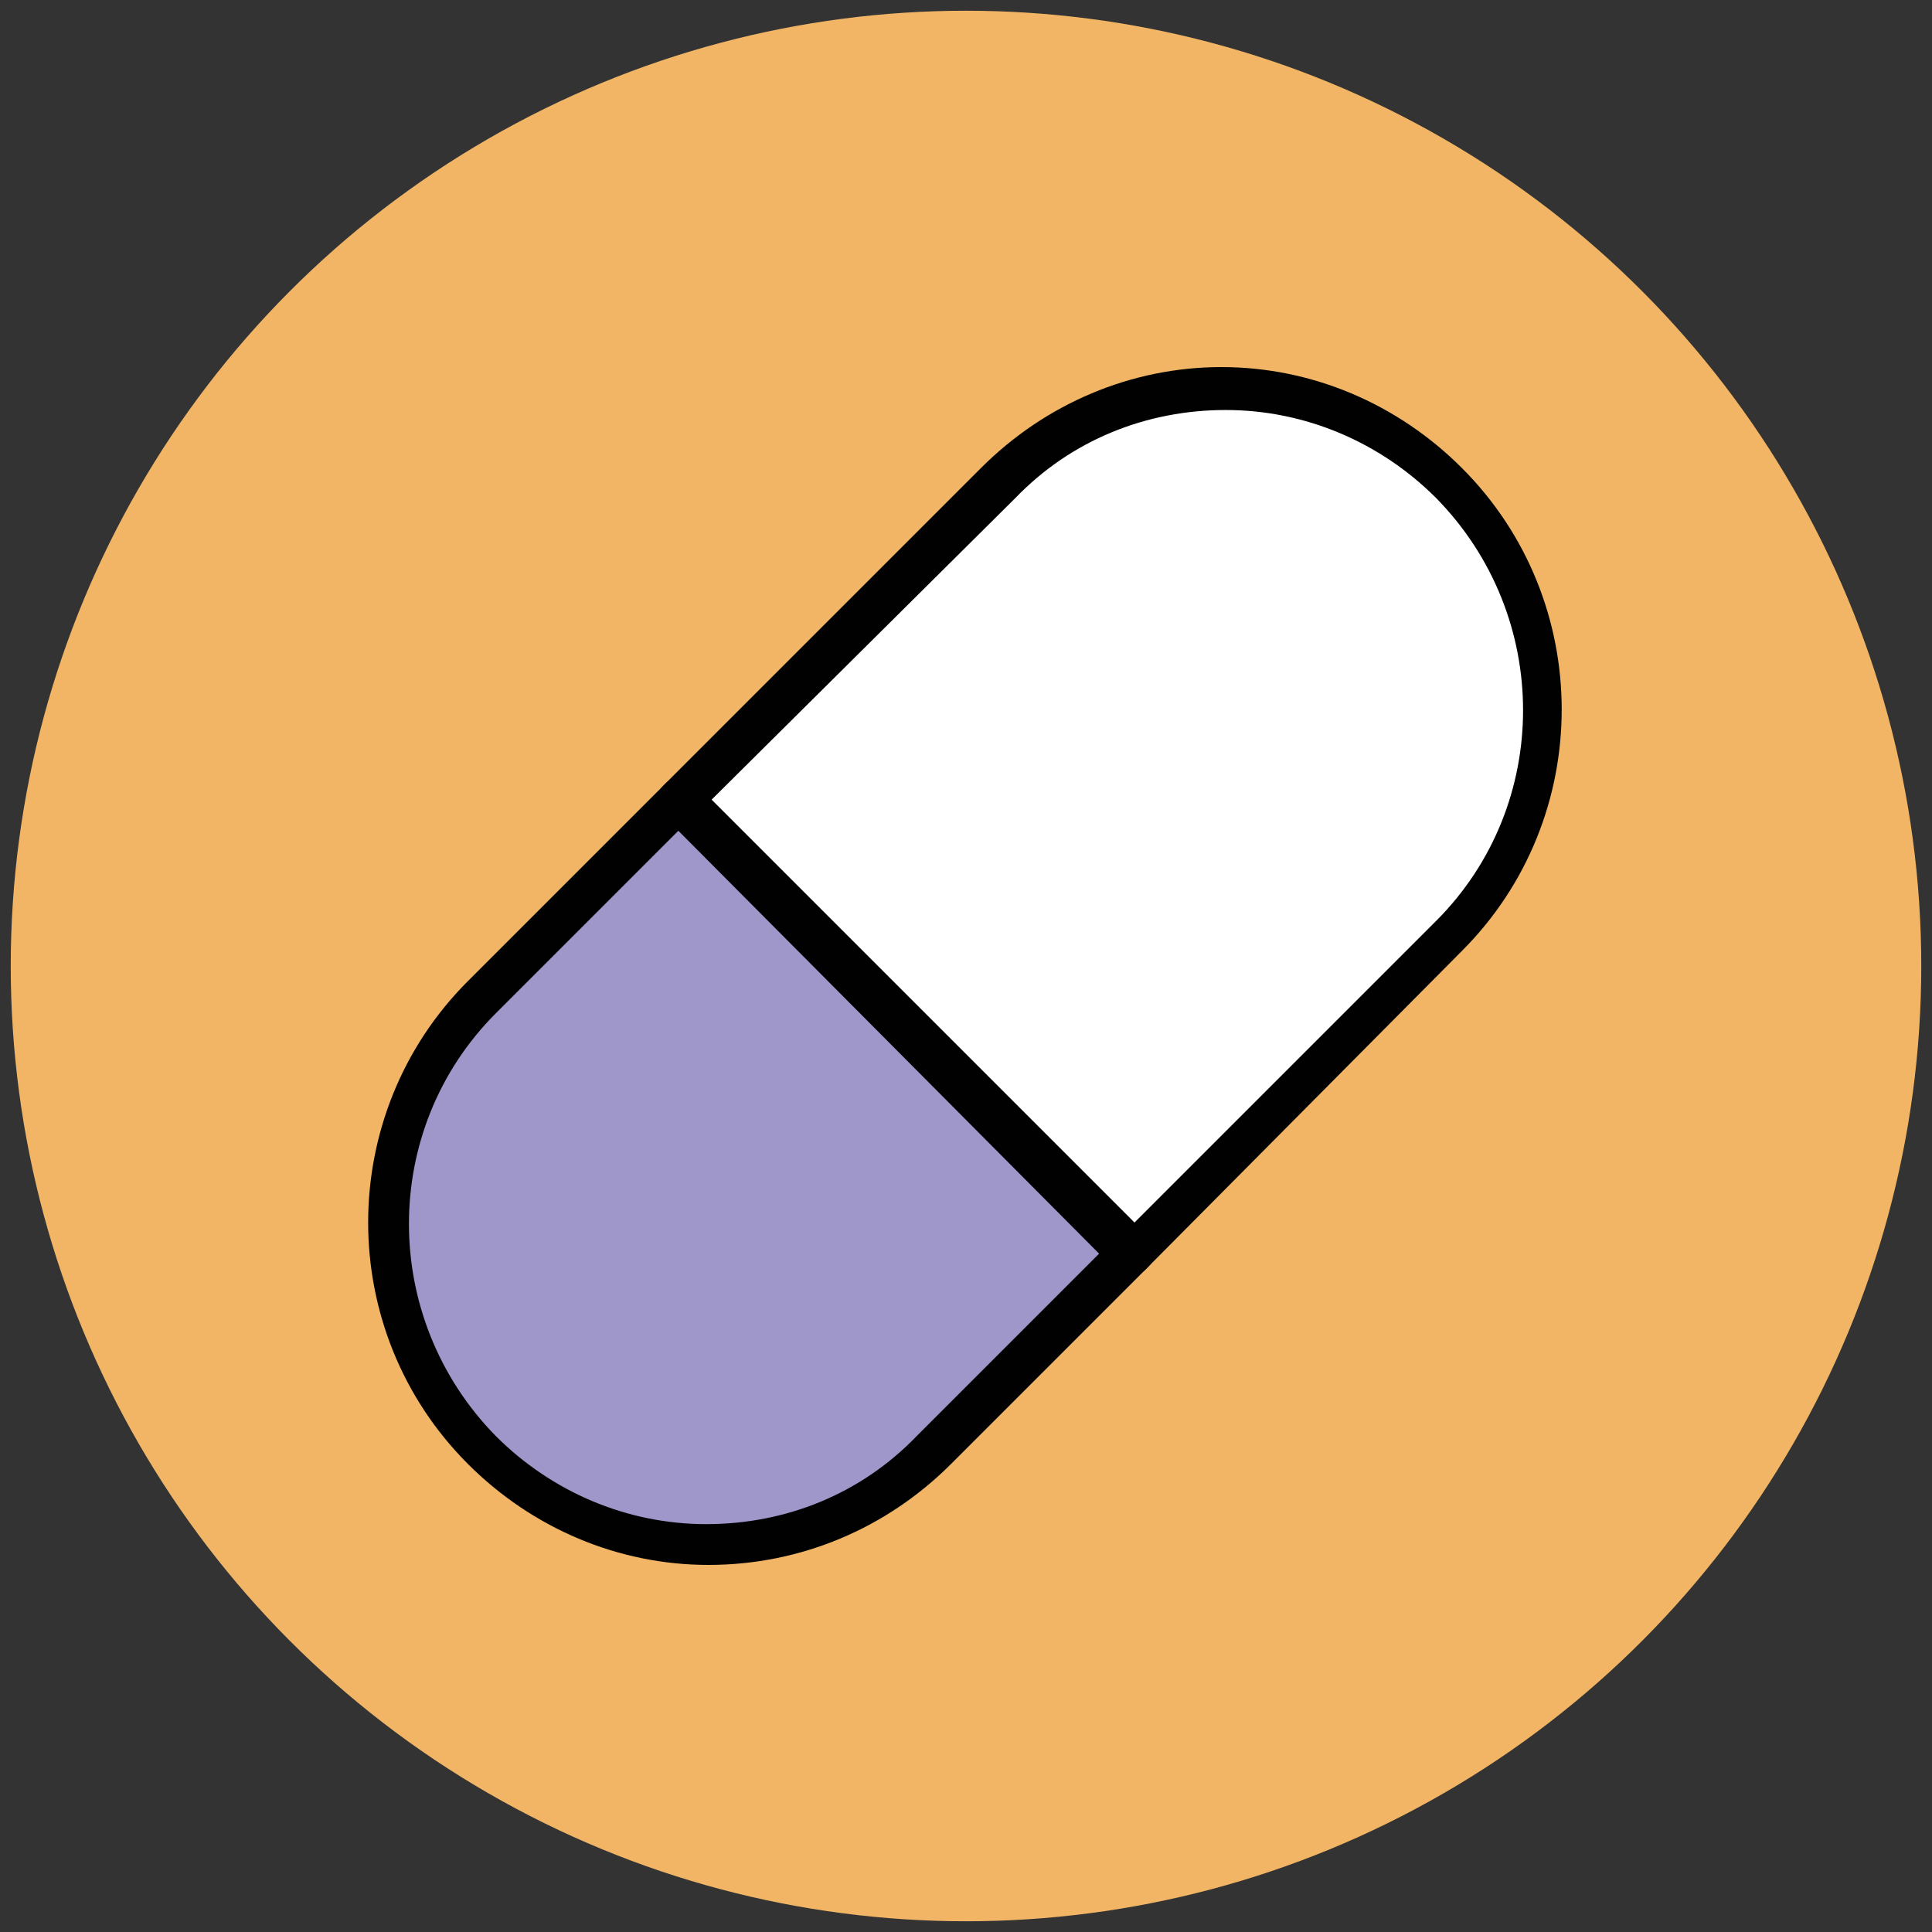
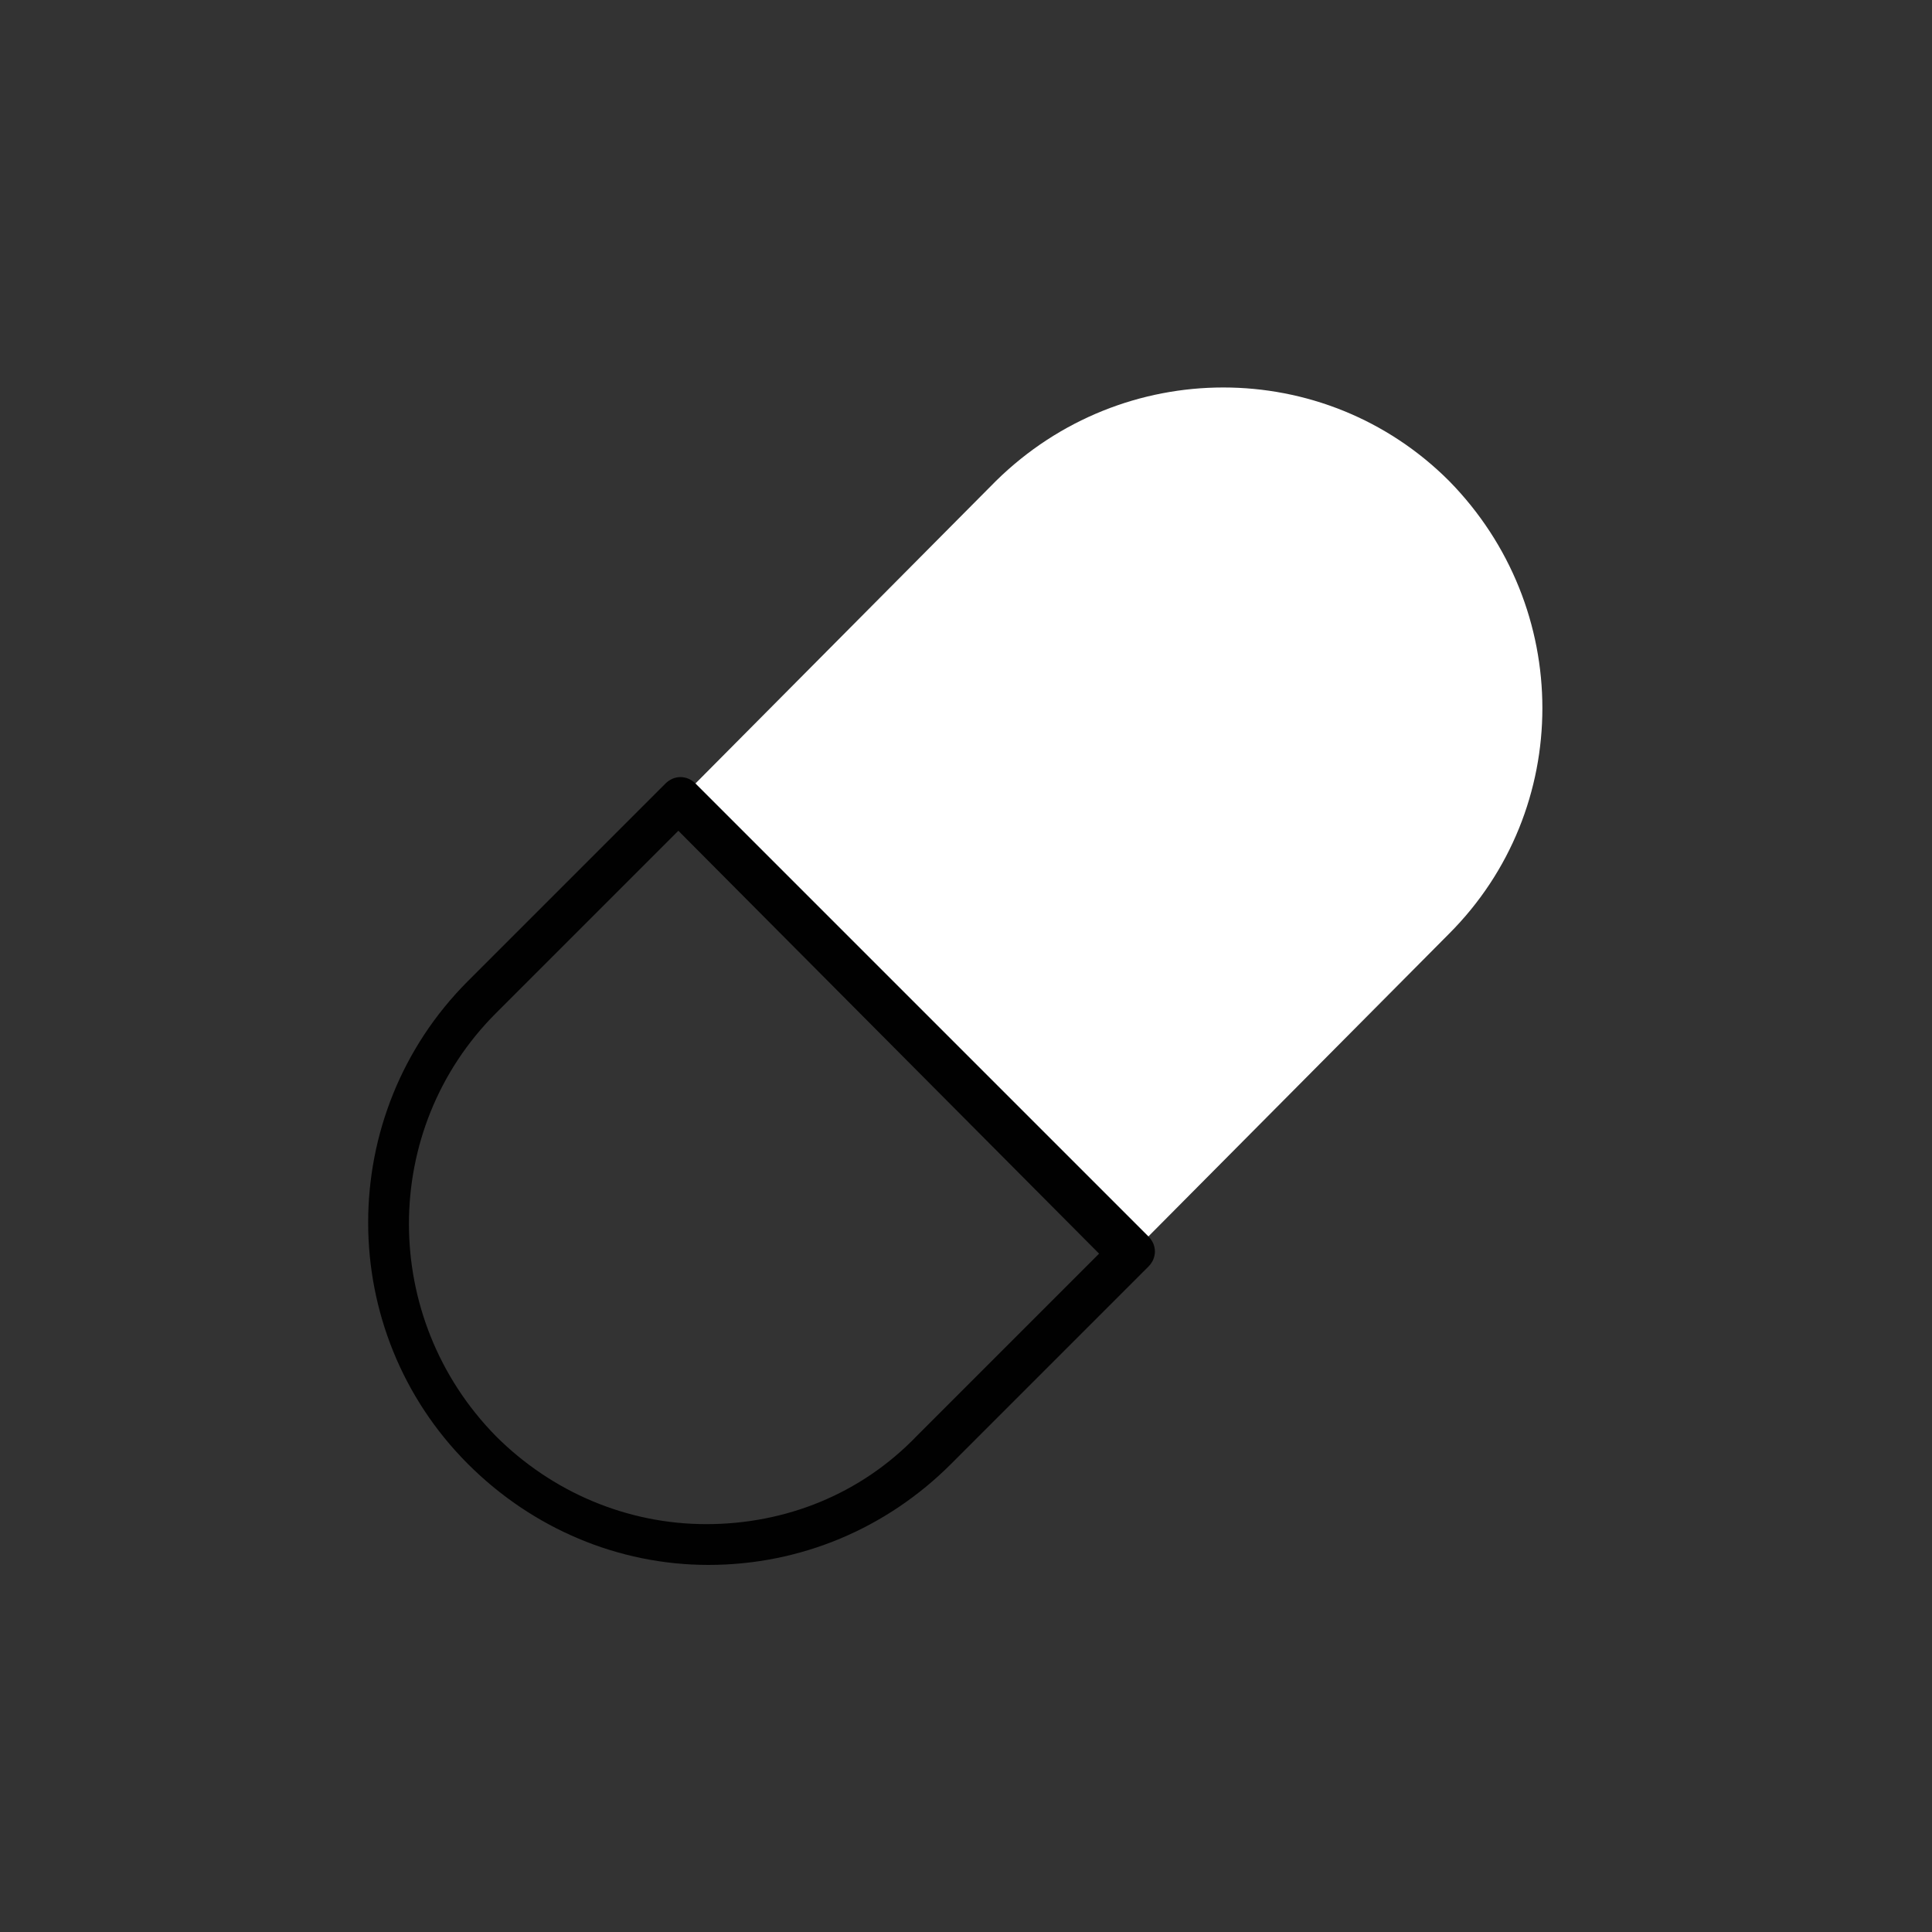
<svg xmlns="http://www.w3.org/2000/svg" version="1.1" id="Layer_1" x="0px" y="0px" viewBox="0 0 90 90" enable-background="new 0 0 90 90" xml:space="preserve">
  <rect x="0" y="0" width="90" height="90" fill="#333333" stroke="none" />
  <g>
    <g>
-       <circle fill="#F1B565" cx="45" cy="45" r="44.5" />
+       </g>
+     <g>
+       <path fill="#FFFFFF" d="M67.5,43.5c5.8-5.8,5.8-15.2,0-21.1c-5.8-5.8-15.2-5.8-21.1,0L31.6,37.3l21.1,21.1L67.5,43.5z" />
    </g>
    <g>
-       <path fill="#FFFFFF" d="M67.5,43.5c5.8-5.8,5.8-15.2,0-21.1c-5.8-5.8-15.2-5.8-21.1,0L31.6,37.3l21.1,21.1L67.5,43.5z" />
-       <path fill="#010101" d="M52.7,59.4c-0.3,0-0.5-0.1-0.7-0.3L30.9,38c-0.4-0.4-0.4-1,0-1.4l14.8-14.8c3-3,7-4.7,11.2-4.7    c4.2,0,8.2,1.7,11.2,4.7c6.2,6.2,6.2,16.3,0,22.5L53.4,59.1C53.2,59.3,53,59.4,52.7,59.4z M33.1,37.3l19.7,19.7l14.1-14.1    c5.4-5.4,5.4-14.2,0-19.7c-2.6-2.6-6.1-4.1-9.8-4.1c-3.7,0-7.2,1.4-9.8,4.1L33.1,37.3z" />
-     </g>
-     <g>
-       <path fill="#9F96C9" d="M31.6,37.3l-9.2,9.2c-5.8,5.8-5.8,15.2,0,21.1c5.8,5.8,15.2,5.8,21.1,0l9.2-9.2L31.6,37.3z" />
      <path fill="#010101" d="M33,72.9c-4.2,0-8.2-1.7-11.2-4.7c-6.2-6.2-6.2-16.3,0-22.5l9.2-9.2c0.4-0.4,1-0.4,1.4,0l21.1,21.1    c0.4,0.4,0.4,1,0,1.4l-9.2,9.2C41.3,71.2,37.3,72.9,33,72.9z M31.6,38.7l-8.5,8.5c-5.4,5.4-5.4,14.2,0,19.7    c2.6,2.6,6.1,4.1,9.8,4.1c3.7,0,7.2-1.4,9.8-4.1l8.5-8.5L31.6,38.7z" />
    </g>
  </g>
</svg>